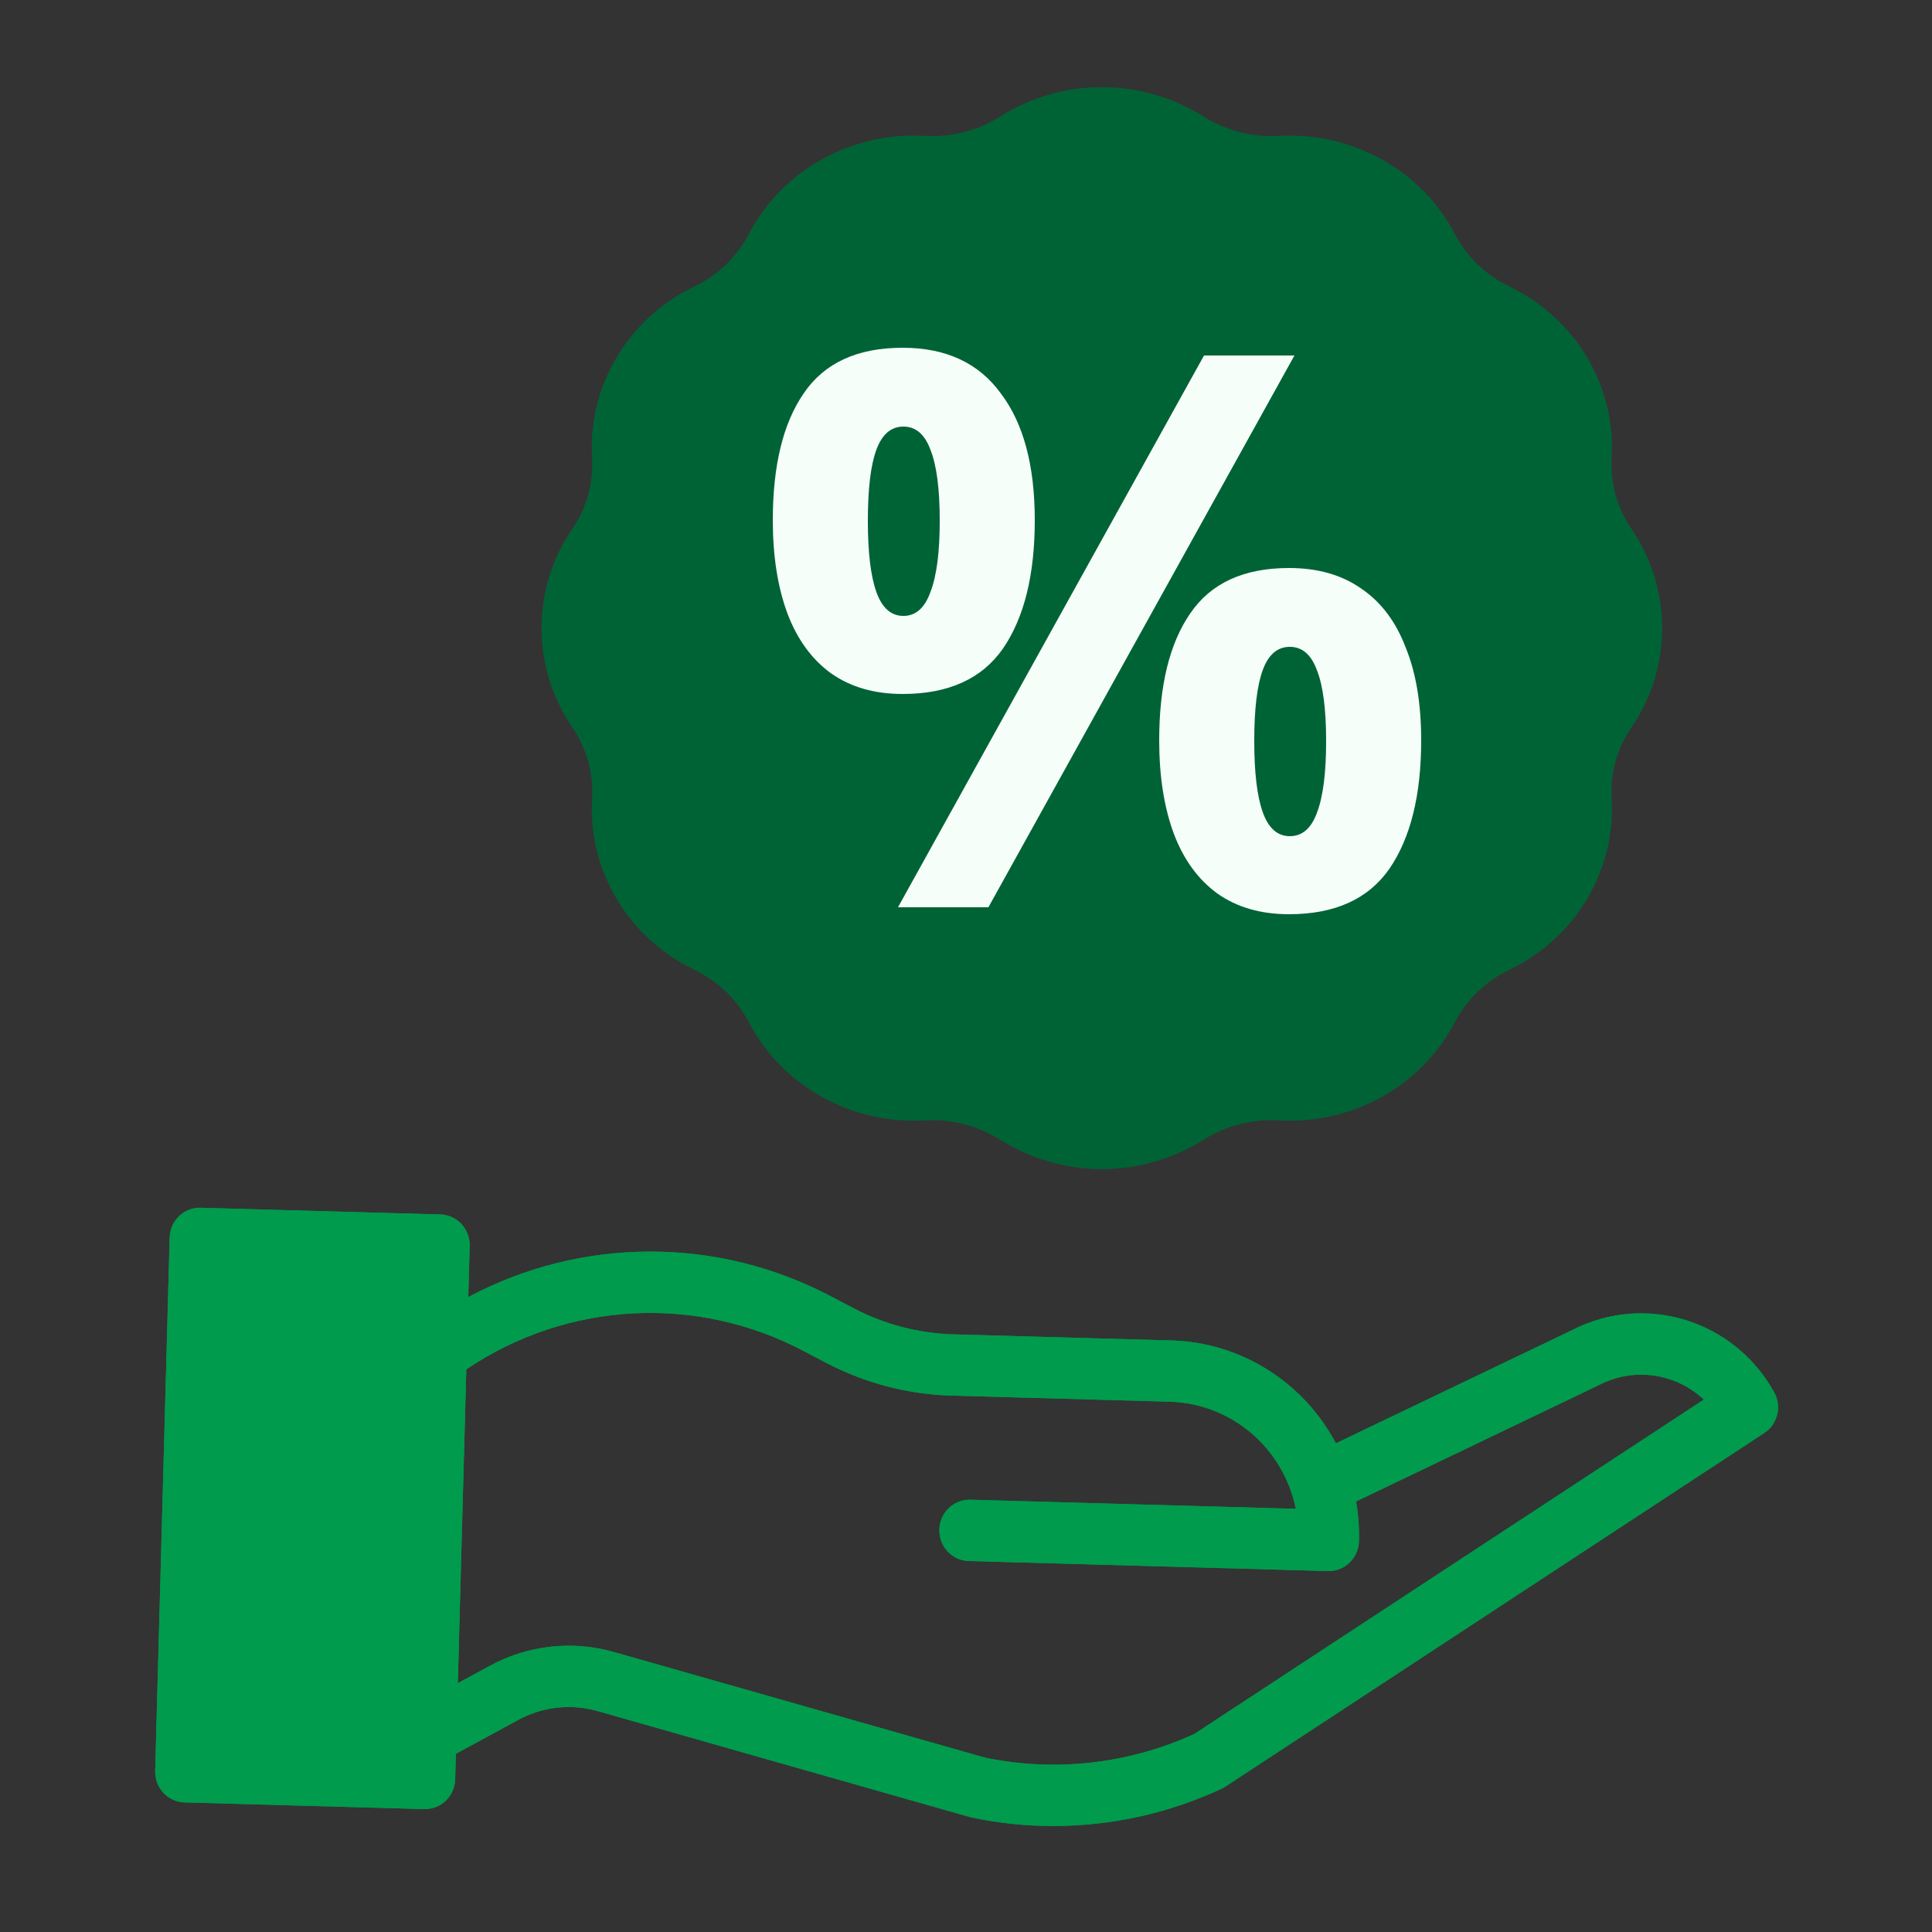
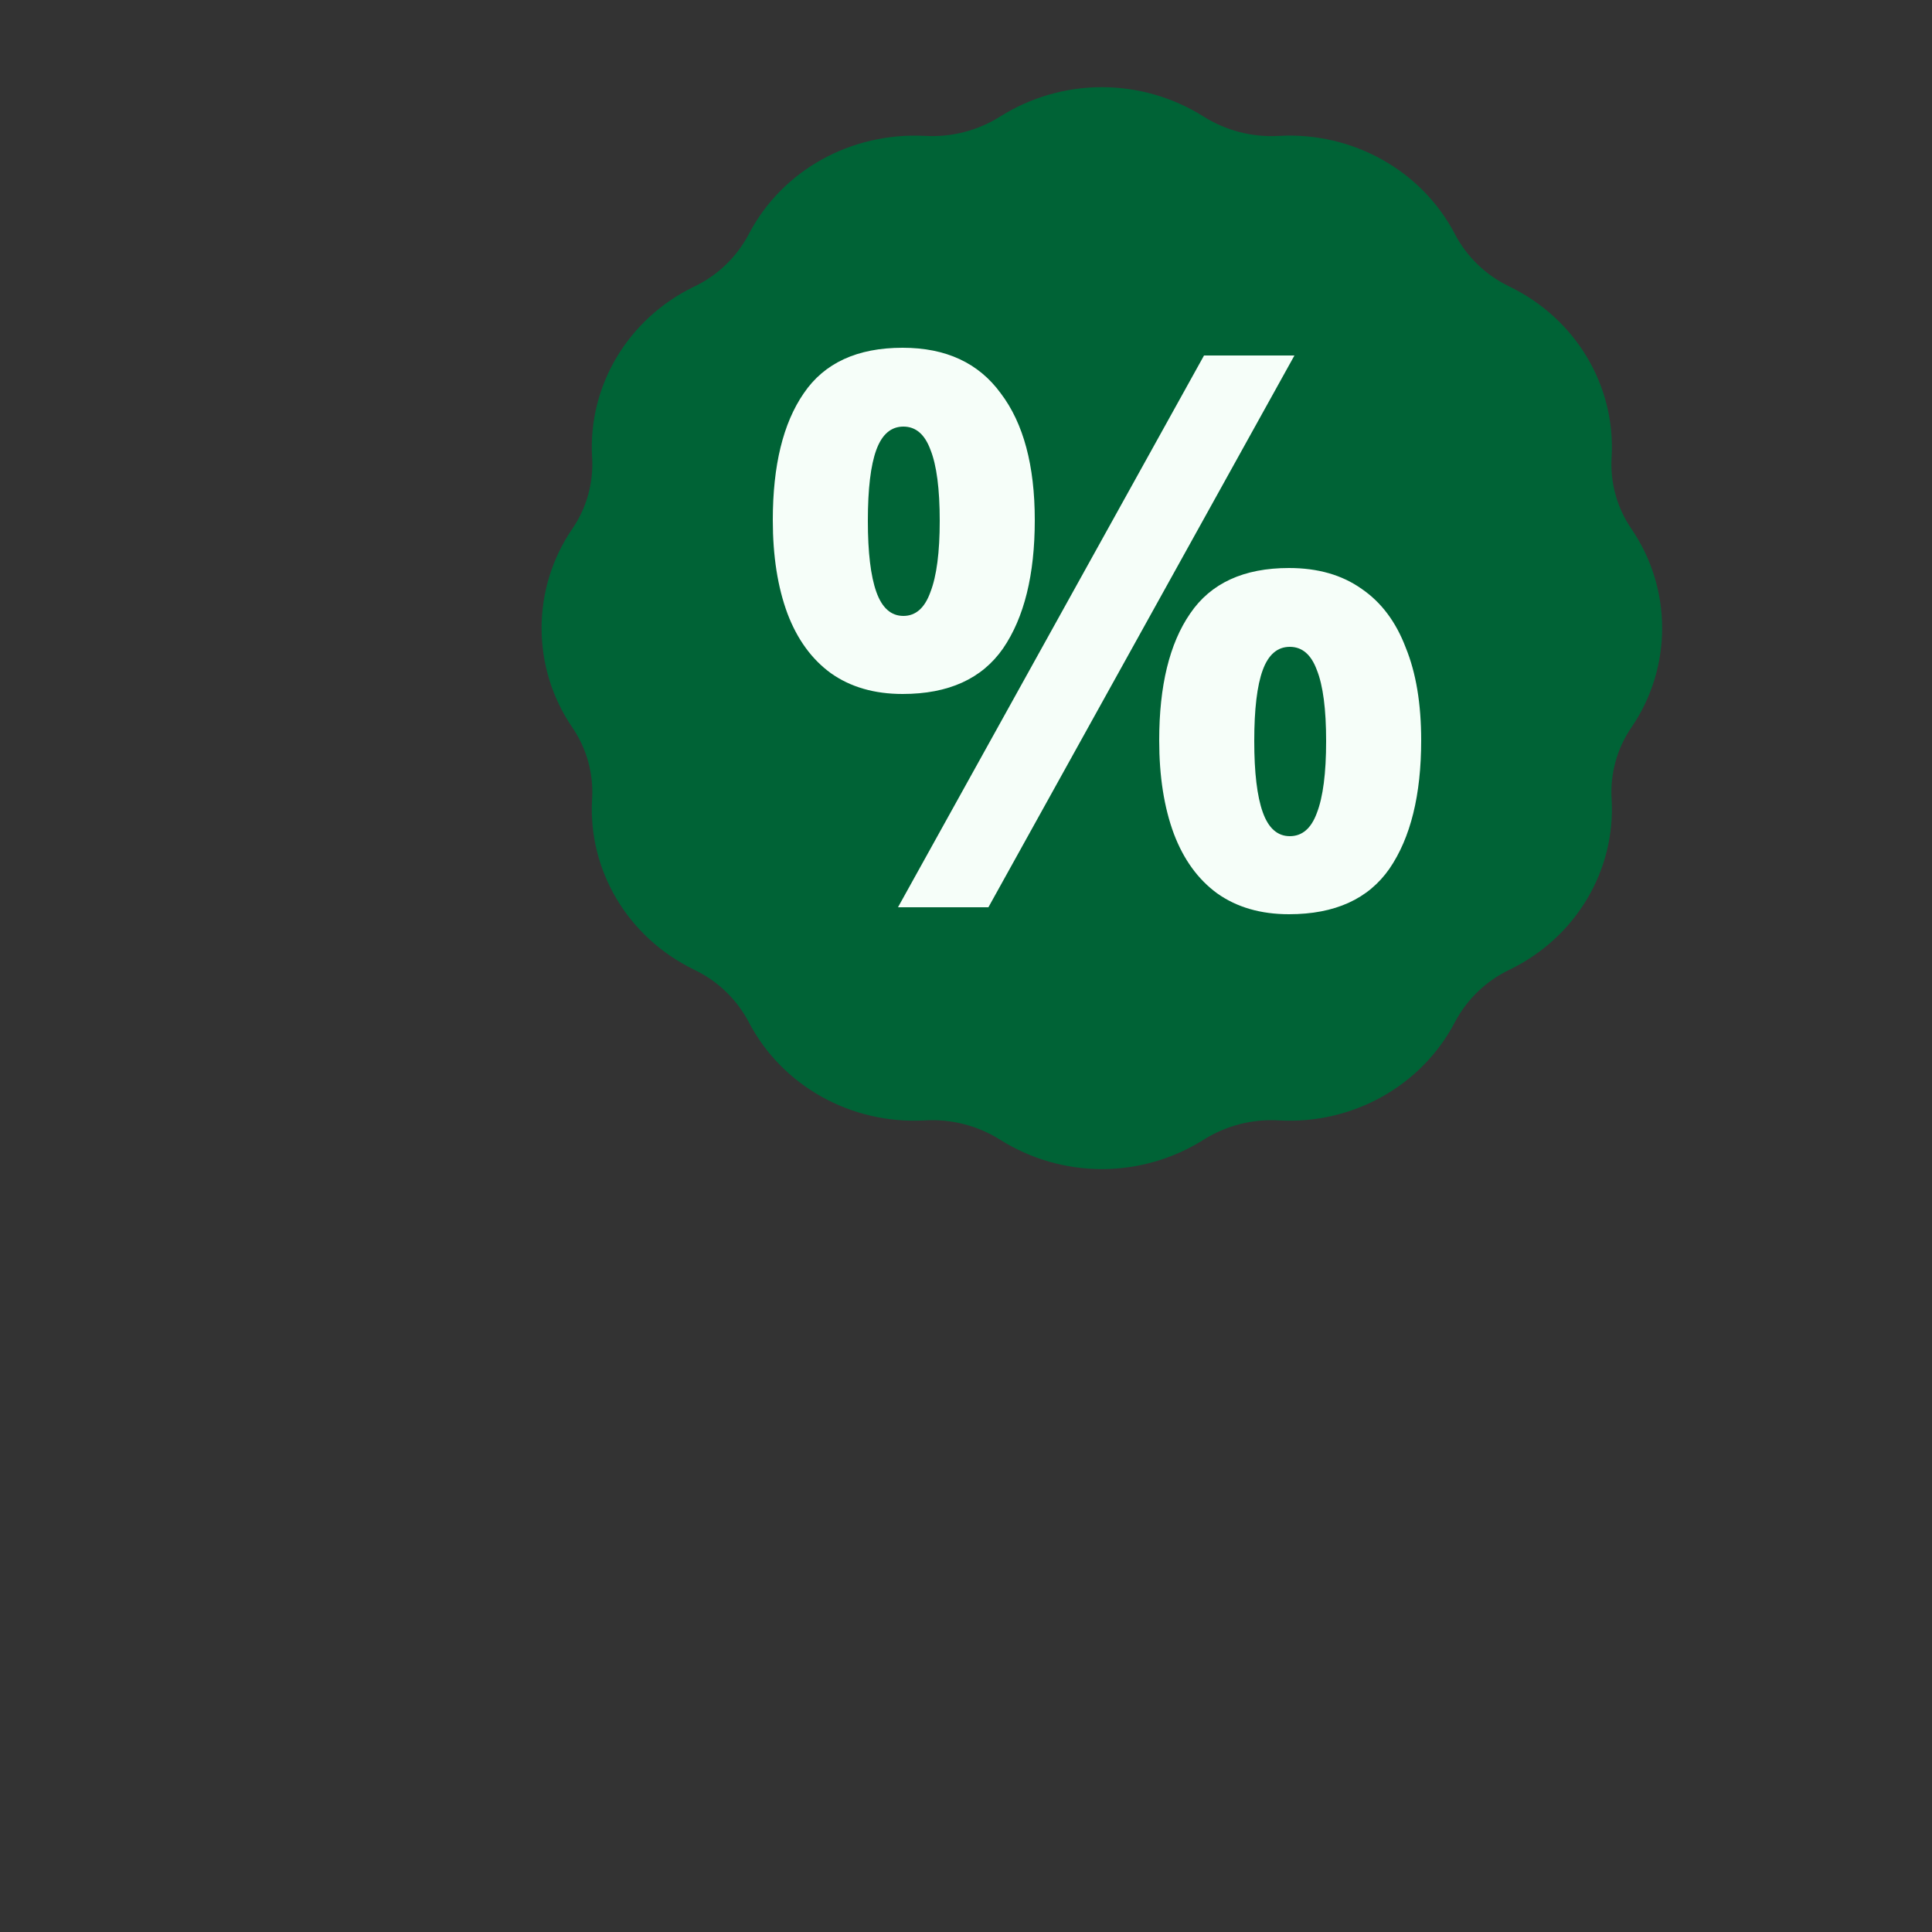
<svg xmlns="http://www.w3.org/2000/svg" width="50" height="50" viewBox="0 0 50 50" fill="none">
  <rect x="0" y="0" width="50" height="50" fill="#333333" stroke="none" />
-   <path d="M45.914 36.03C44.879 34.165 42.583 33.456 40.699 34.417L34.573 37.353C34.157 36.569 33.545 35.91 32.798 35.443C32.052 34.975 31.197 34.716 30.32 34.691L24.665 34.533C23.769 34.506 22.891 34.276 22.095 33.859L21.519 33.557C20.068 32.789 18.455 32.389 16.818 32.391C15.181 32.393 13.569 32.796 12.119 33.567L12.155 32.245C12.158 32.141 12.14 32.037 12.103 31.939C12.067 31.842 12.012 31.753 11.941 31.677C11.87 31.602 11.786 31.541 11.692 31.498C11.598 31.456 11.497 31.433 11.394 31.43L5.194 31.257C5.091 31.254 4.989 31.271 4.893 31.309C4.797 31.346 4.709 31.402 4.635 31.473C4.56 31.545 4.5 31.631 4.458 31.726C4.417 31.821 4.394 31.924 4.391 32.028L4.016 45.831C4.013 45.936 4.031 46.039 4.067 46.137C4.104 46.234 4.159 46.323 4.23 46.399C4.3 46.474 4.385 46.535 4.479 46.578C4.573 46.62 4.674 46.644 4.776 46.646L10.977 46.819H10.999C11.202 46.819 11.398 46.739 11.544 46.595C11.69 46.45 11.775 46.254 11.78 46.048L11.798 45.388L13.409 44.513C14.041 44.167 14.781 44.085 15.471 44.284L25.09 47.022C25.107 47.028 25.124 47.031 25.141 47.035C25.837 47.183 26.545 47.257 27.256 47.256C28.76 47.257 30.247 46.928 31.614 46.292C31.648 46.276 31.68 46.258 31.711 46.238L45.658 37.086C45.826 36.977 45.946 36.806 45.993 36.609C46.041 36.413 46.013 36.206 45.914 36.03ZM30.91 44.874C29.211 45.652 27.314 45.866 25.488 45.487L15.894 42.756C14.815 42.447 13.659 42.575 12.671 43.114L11.848 43.561L12.068 35.438C14.677 33.678 18.022 33.497 20.8 34.965L21.376 35.267C22.381 35.794 23.491 36.085 24.622 36.118L30.277 36.276C31.865 36.322 33.214 37.469 33.536 39.048L25.114 38.813C25.011 38.81 24.909 38.828 24.813 38.865C24.717 38.902 24.629 38.958 24.555 39.03C24.48 39.102 24.42 39.187 24.378 39.282C24.336 39.378 24.313 39.48 24.311 39.584C24.308 39.688 24.325 39.792 24.362 39.889C24.398 39.987 24.454 40.076 24.524 40.151C24.595 40.227 24.68 40.288 24.773 40.331C24.867 40.373 24.968 40.396 25.071 40.399L34.366 40.659H34.388C34.592 40.658 34.787 40.578 34.933 40.434C35.079 40.29 35.164 40.094 35.169 39.887C35.179 39.542 35.154 39.197 35.094 38.858L41.376 35.847L41.394 35.838C41.829 35.614 42.321 35.531 42.804 35.6C43.287 35.668 43.738 35.885 44.096 36.221L30.91 44.874Z" fill="#009B4D" />
-   <path d="M45.914 36.03C44.879 34.165 42.583 33.456 40.699 34.417L34.573 37.353C34.157 36.569 33.545 35.91 32.798 35.443C32.052 34.975 31.197 34.716 30.32 34.691L24.665 34.533C23.769 34.506 22.891 34.276 22.095 33.859L21.519 33.557C20.068 32.789 18.455 32.389 16.818 32.391C15.181 32.393 13.569 32.796 12.119 33.567L12.155 32.245C12.158 32.141 12.14 32.037 12.103 31.939C12.067 31.842 12.012 31.753 11.941 31.677C11.87 31.602 11.786 31.541 11.692 31.498C11.598 31.456 11.497 31.433 11.394 31.43L5.194 31.257C5.091 31.254 4.989 31.271 4.893 31.309C4.797 31.346 4.709 31.402 4.635 31.473C4.56 31.545 4.5 31.631 4.458 31.726C4.417 31.821 4.394 31.924 4.391 32.028L4.016 45.831C4.013 45.936 4.031 46.039 4.067 46.137C4.104 46.234 4.159 46.323 4.23 46.399C4.3 46.474 4.385 46.535 4.479 46.578C4.573 46.62 4.674 46.644 4.776 46.646L10.977 46.819H10.999C11.202 46.819 11.398 46.739 11.544 46.595C11.69 46.45 11.775 46.254 11.78 46.048L11.798 45.388L13.409 44.513C14.041 44.167 14.781 44.085 15.471 44.284L25.09 47.022C25.107 47.028 25.124 47.031 25.141 47.035C25.837 47.183 26.545 47.257 27.256 47.256C28.76 47.257 30.247 46.928 31.614 46.292C31.648 46.276 31.68 46.258 31.711 46.238L45.658 37.086C45.826 36.977 45.946 36.806 45.993 36.609C46.041 36.413 46.013 36.206 45.914 36.03ZM5.601 45.082L5.933 32.865L10.57 32.994L10.238 45.212L5.601 45.082ZM30.91 44.874C29.211 45.652 27.314 45.866 25.488 45.487L15.894 42.756C14.815 42.447 13.659 42.575 12.671 43.114L11.848 43.561L12.068 35.438C14.677 33.678 18.022 33.497 20.8 34.965L21.376 35.267C22.381 35.794 23.491 36.085 24.622 36.118L30.277 36.276C31.865 36.322 33.214 37.469 33.536 39.048L25.114 38.813C25.011 38.81 24.909 38.828 24.813 38.865C24.717 38.902 24.629 38.958 24.555 39.03C24.48 39.102 24.42 39.187 24.378 39.282C24.336 39.378 24.313 39.48 24.311 39.584C24.308 39.688 24.325 39.792 24.362 39.889C24.398 39.987 24.454 40.076 24.524 40.151C24.595 40.227 24.68 40.288 24.773 40.331C24.867 40.373 24.968 40.396 25.071 40.399L34.366 40.659H34.388C34.592 40.658 34.787 40.578 34.933 40.434C35.079 40.29 35.164 40.094 35.169 39.887C35.179 39.542 35.154 39.197 35.094 38.858L41.376 35.847L41.394 35.838C41.829 35.614 42.321 35.531 42.804 35.6C43.287 35.668 43.738 35.885 44.096 36.221L30.91 44.874Z" fill="#009B4D" />
-   <path d="M15.325 20.657L15.323 20.684C15.218 22.531 16.251 24.262 17.956 25.091L17.973 25.1C18.575 25.388 19.067 25.862 19.378 26.452L19.385 26.465C20.244 28.103 22.021 29.096 23.915 28.997L23.944 28.995C24.631 28.956 25.313 29.134 25.894 29.503C26.68 29.995 27.589 30.256 28.516 30.256C29.443 30.256 30.352 29.995 31.138 29.503C31.719 29.134 32.401 28.956 33.088 28.995L33.117 28.997C35.008 29.097 36.787 28.103 37.648 26.462L37.653 26.453C37.965 25.862 38.459 25.386 39.062 25.098L39.076 25.091C40.781 24.261 41.814 22.531 41.709 20.684L41.707 20.658C41.672 20.008 41.852 19.364 42.221 18.826C43.281 17.278 43.281 15.236 42.221 13.687C41.853 13.15 41.672 12.506 41.707 11.856L41.709 11.829C41.814 9.981 40.781 8.251 39.074 7.421L39.059 7.413C38.459 7.126 37.967 6.653 37.656 6.065L37.647 6.047C36.787 4.409 35.008 3.417 33.117 3.516L33.088 3.518C32.401 3.556 31.72 3.379 31.139 3.01C30.352 2.517 29.443 2.256 28.516 2.256C27.588 2.256 26.68 2.517 25.894 3.01C25.312 3.378 24.631 3.556 23.944 3.517L23.915 3.516C22.023 3.415 20.244 4.409 19.385 6.047L19.379 6.059C19.068 6.65 18.575 7.125 17.973 7.414L17.956 7.421C16.251 8.251 15.218 9.981 15.323 11.829L15.325 11.854C15.36 12.505 15.18 13.149 14.811 13.686C13.751 15.235 13.751 17.277 14.811 18.825C15.179 19.363 15.36 20.006 15.325 20.657Z" fill="#006336" />
+   <path d="M15.325 20.657L15.323 20.684C15.218 22.531 16.251 24.262 17.956 25.091L17.973 25.1C18.575 25.388 19.067 25.862 19.378 26.452L19.385 26.465C20.244 28.103 22.021 29.096 23.915 28.997L23.944 28.995C24.631 28.956 25.313 29.134 25.894 29.503C26.68 29.995 27.589 30.256 28.516 30.256C29.443 30.256 30.352 29.995 31.138 29.503C31.719 29.134 32.401 28.956 33.088 28.995L33.117 28.997C35.008 29.097 36.787 28.103 37.648 26.462L37.653 26.453C37.965 25.862 38.459 25.386 39.062 25.098L39.076 25.091C40.781 24.261 41.814 22.531 41.709 20.684L41.707 20.658C41.672 20.008 41.852 19.364 42.221 18.826C43.281 17.278 43.281 15.236 42.221 13.687C41.853 13.15 41.672 12.506 41.707 11.856L41.709 11.829C41.814 9.981 40.781 8.251 39.074 7.421L39.059 7.413C38.459 7.126 37.967 6.653 37.656 6.065L37.647 6.047C36.787 4.409 35.008 3.417 33.117 3.516L33.088 3.518C32.401 3.556 31.72 3.379 31.139 3.01C30.352 2.517 29.443 2.256 28.516 2.256C27.588 2.256 26.68 2.517 25.894 3.01C25.312 3.378 24.631 3.556 23.944 3.517C22.023 3.415 20.244 4.409 19.385 6.047L19.379 6.059C19.068 6.65 18.575 7.125 17.973 7.414L17.956 7.421C16.251 8.251 15.218 9.981 15.323 11.829L15.325 11.854C15.36 12.505 15.18 13.149 14.811 13.686C13.751 15.235 13.751 17.277 14.811 18.825C15.179 19.363 15.36 20.006 15.325 20.657Z" fill="#006336" />
  <path d="M23.36 9C24.48 9 25.327 9.393 25.9 10.18C26.487 10.953 26.78 12.047 26.78 13.46C26.78 14.873 26.507 15.98 25.96 16.78C25.413 17.567 24.547 17.96 23.36 17.96C22.627 17.96 22.007 17.78 21.5 17.42C21.007 17.06 20.633 16.547 20.38 15.88C20.127 15.2 20 14.393 20 13.46C20 12.047 20.267 10.953 20.8 10.18C21.333 9.393 22.187 9 23.36 9ZM23.38 11.04C23.06 11.04 22.827 11.24 22.68 11.64C22.533 12.04 22.46 12.653 22.46 13.48C22.46 14.293 22.533 14.907 22.68 15.32C22.827 15.733 23.06 15.94 23.38 15.94C23.7 15.94 23.933 15.733 24.08 15.32C24.24 14.907 24.32 14.293 24.32 13.48C24.32 12.653 24.24 12.04 24.08 11.64C23.933 11.24 23.7 11.04 23.38 11.04ZM33.5 9.2L25.58 23.48H23.24L31.16 9.2H33.5ZM33.36 14.7C34.107 14.7 34.733 14.88 35.24 15.24C35.747 15.587 36.127 16.093 36.38 16.76C36.647 17.413 36.78 18.213 36.78 19.16C36.78 20.573 36.507 21.68 35.96 22.48C35.413 23.267 34.547 23.66 33.36 23.66C32.627 23.66 32.007 23.48 31.5 23.12C31.007 22.76 30.633 22.247 30.38 21.58C30.127 20.9 30 20.093 30 19.16C30 17.747 30.267 16.653 30.8 15.88C31.333 15.093 32.187 14.7 33.36 14.7ZM33.38 16.74C33.06 16.74 32.827 16.94 32.68 17.34C32.533 17.74 32.46 18.353 32.46 19.18C32.46 19.993 32.533 20.607 32.68 21.02C32.827 21.433 33.06 21.64 33.38 21.64C33.7 21.64 33.933 21.44 34.08 21.04C34.24 20.627 34.32 20.007 34.32 19.18C34.32 18.353 34.24 17.74 34.08 17.34C33.933 16.94 33.7 16.74 33.38 16.74Z" fill="#F6FEF9" />
</svg>